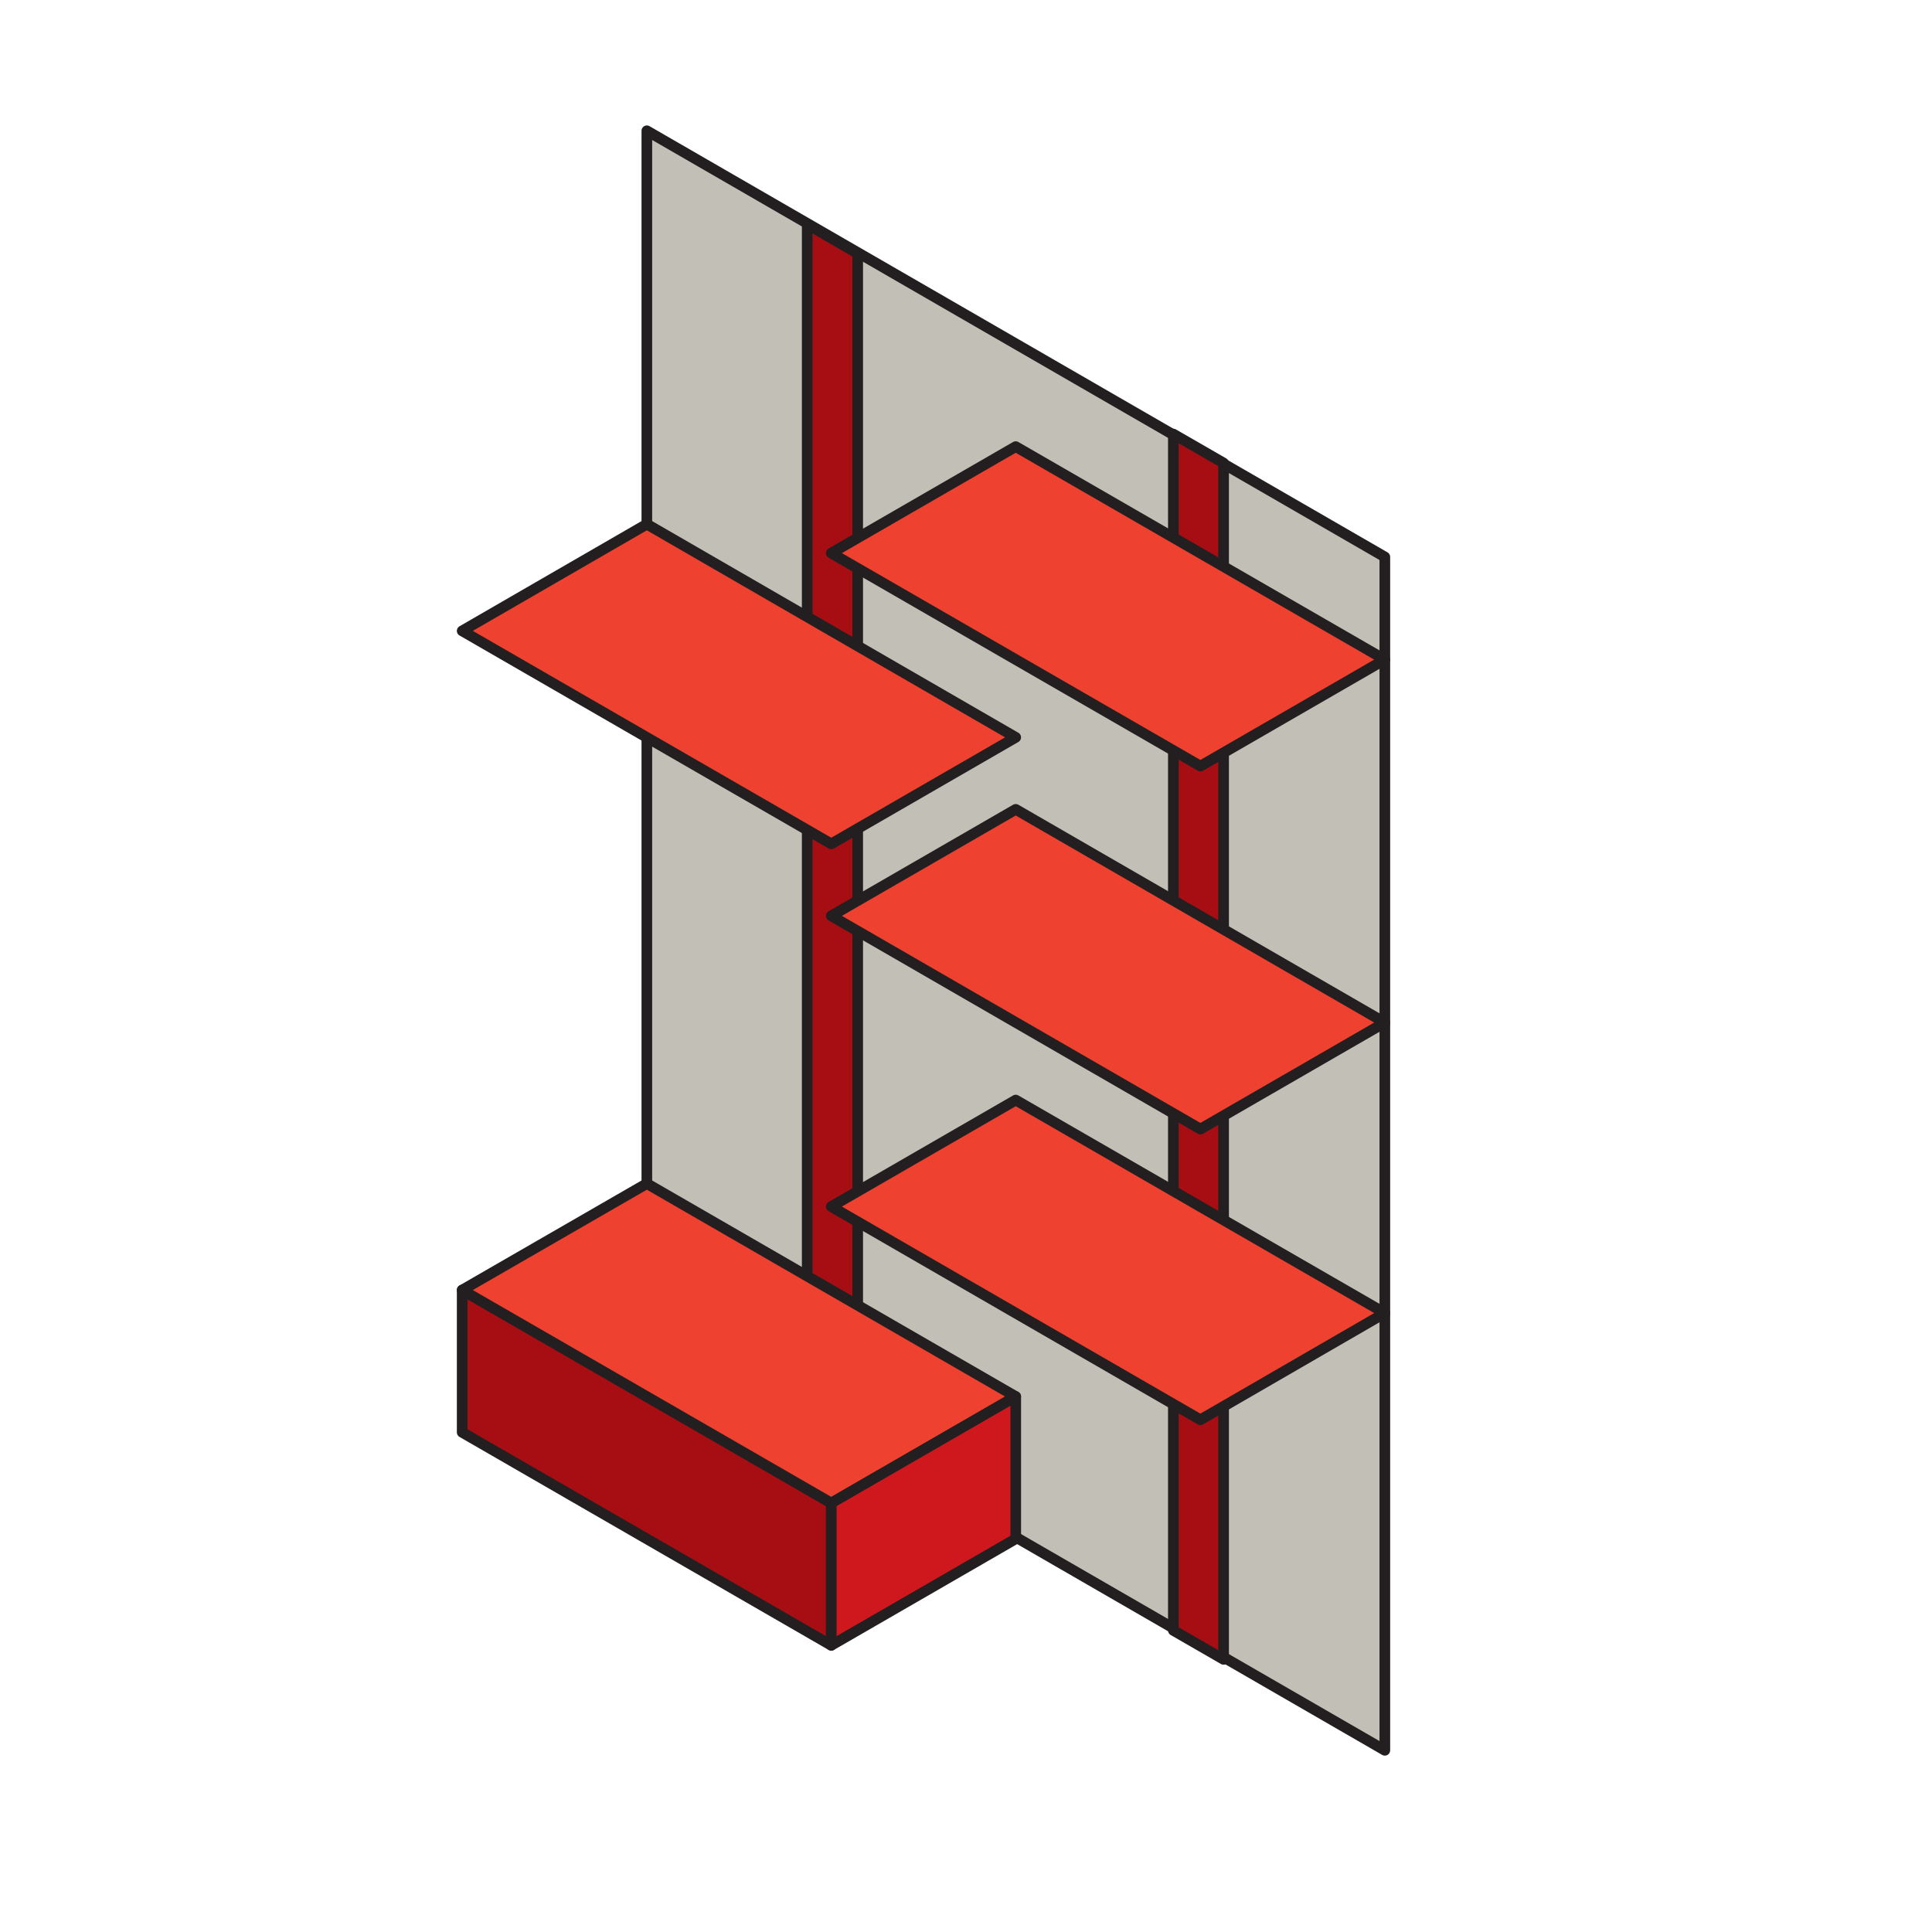
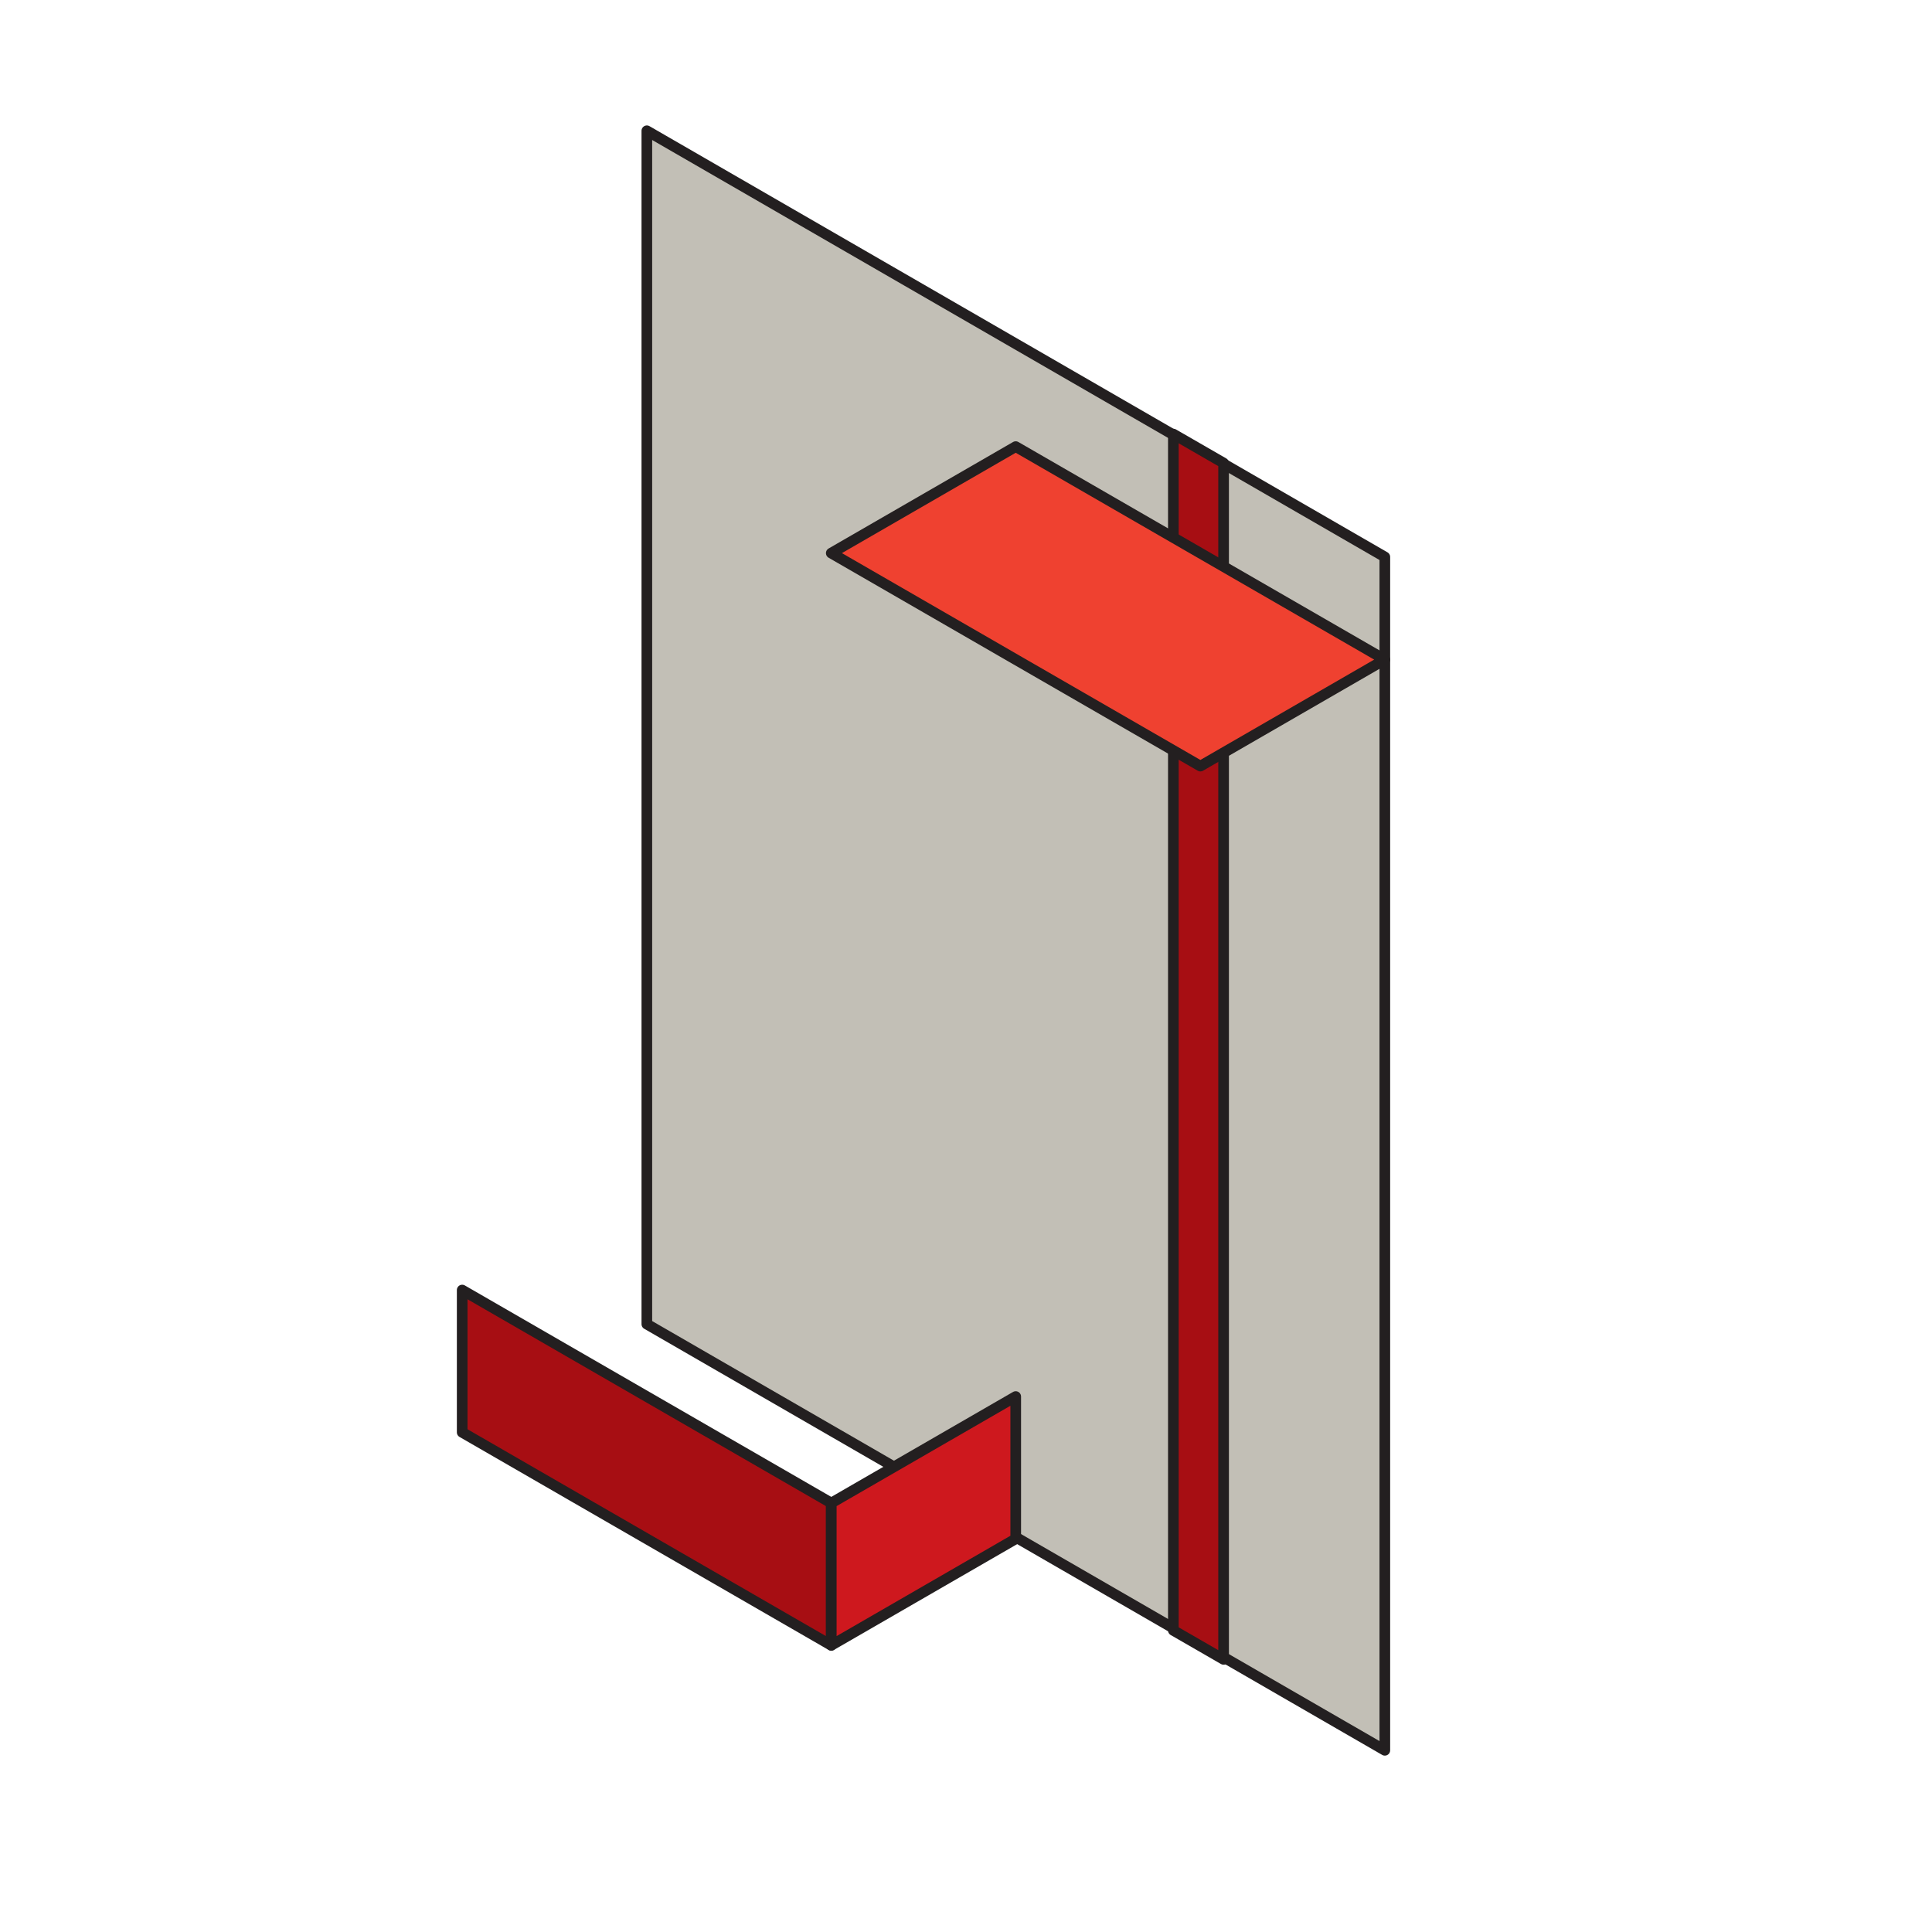
<svg xmlns="http://www.w3.org/2000/svg" version="1.1" id="Warstwa_1" x="0px" y="0px" width="90.709px" height="90.709px" viewBox="0 0 90.709 90.709" enable-background="new 0 0 90.709 90.709" xml:space="preserve">
  <g id="Icon">
    <polygon fill="#C2BFB6" stroke="#231F20" stroke-width="0.5" stroke-linecap="round" stroke-linejoin="round" points="30.37,6.14    30.37,56.26 30.37,62.169 65.019,82.178 65.019,26.149  " />
-     <polygon fill="#A70E13" stroke="#231F20" stroke-width="0.5" stroke-linecap="round" stroke-linejoin="round" points="40.269,11.9    37.899,10.53 37.899,67.599 40.269,68.969  " />
    <polygon fill="#A70E13" stroke="#231F20" stroke-width="0.5" stroke-linecap="round" stroke-linejoin="round" points="   57.449,21.74 55.09,20.38 55.09,76.549 57.449,77.909  " />
-     <polygon fill="#EF4130" stroke="#231F20" stroke-width="0.5" stroke-linecap="round" stroke-linejoin="round" points="30.37,24.61    21.7,29.62 39.029,39.62 47.689,34.62 30.37,24.61  " />
-     <polygon fill="#EF4130" stroke="#231F20" stroke-width="0.5" stroke-linecap="round" stroke-linejoin="round" points="47.689,38    39.029,43 56.359,53.01 65.019,48.01 47.689,38  " />
    <polygon fill="#EF4130" stroke="#231F20" stroke-width="0.5" stroke-linecap="round" stroke-linejoin="round" points="   47.689,20.969 39.029,25.969 56.359,35.969 65.019,30.969 47.689,20.969  " />
    <g>
      <polygon fill="#A70E13" stroke="#231F20" stroke-width="0.5" stroke-linecap="round" stroke-linejoin="round" points="    21.7,67.249 39.029,77.249 39.029,70.569 21.7,60.569   " />
-       <polygon fill="#EF4130" stroke="#231F20" stroke-width="0.5" stroke-linecap="round" stroke-linejoin="round" points="    30.37,55.569 21.7,60.569 39.029,70.569 47.689,65.569 30.37,55.569   " />
      <polygon fill="#CE181E" stroke="#231F20" stroke-width="0.5" stroke-linecap="round" stroke-linejoin="round" points="    47.689,65.569 39.029,70.569 39.029,77.249 47.689,72.249   " />
    </g>
-     <polygon fill="#EF4130" stroke="#231F20" stroke-width="0.5" stroke-linecap="round" stroke-linejoin="round" points="   47.689,51.649 39.029,56.649 56.359,66.659 65.019,61.649 47.689,51.649  " />
  </g>
</svg>